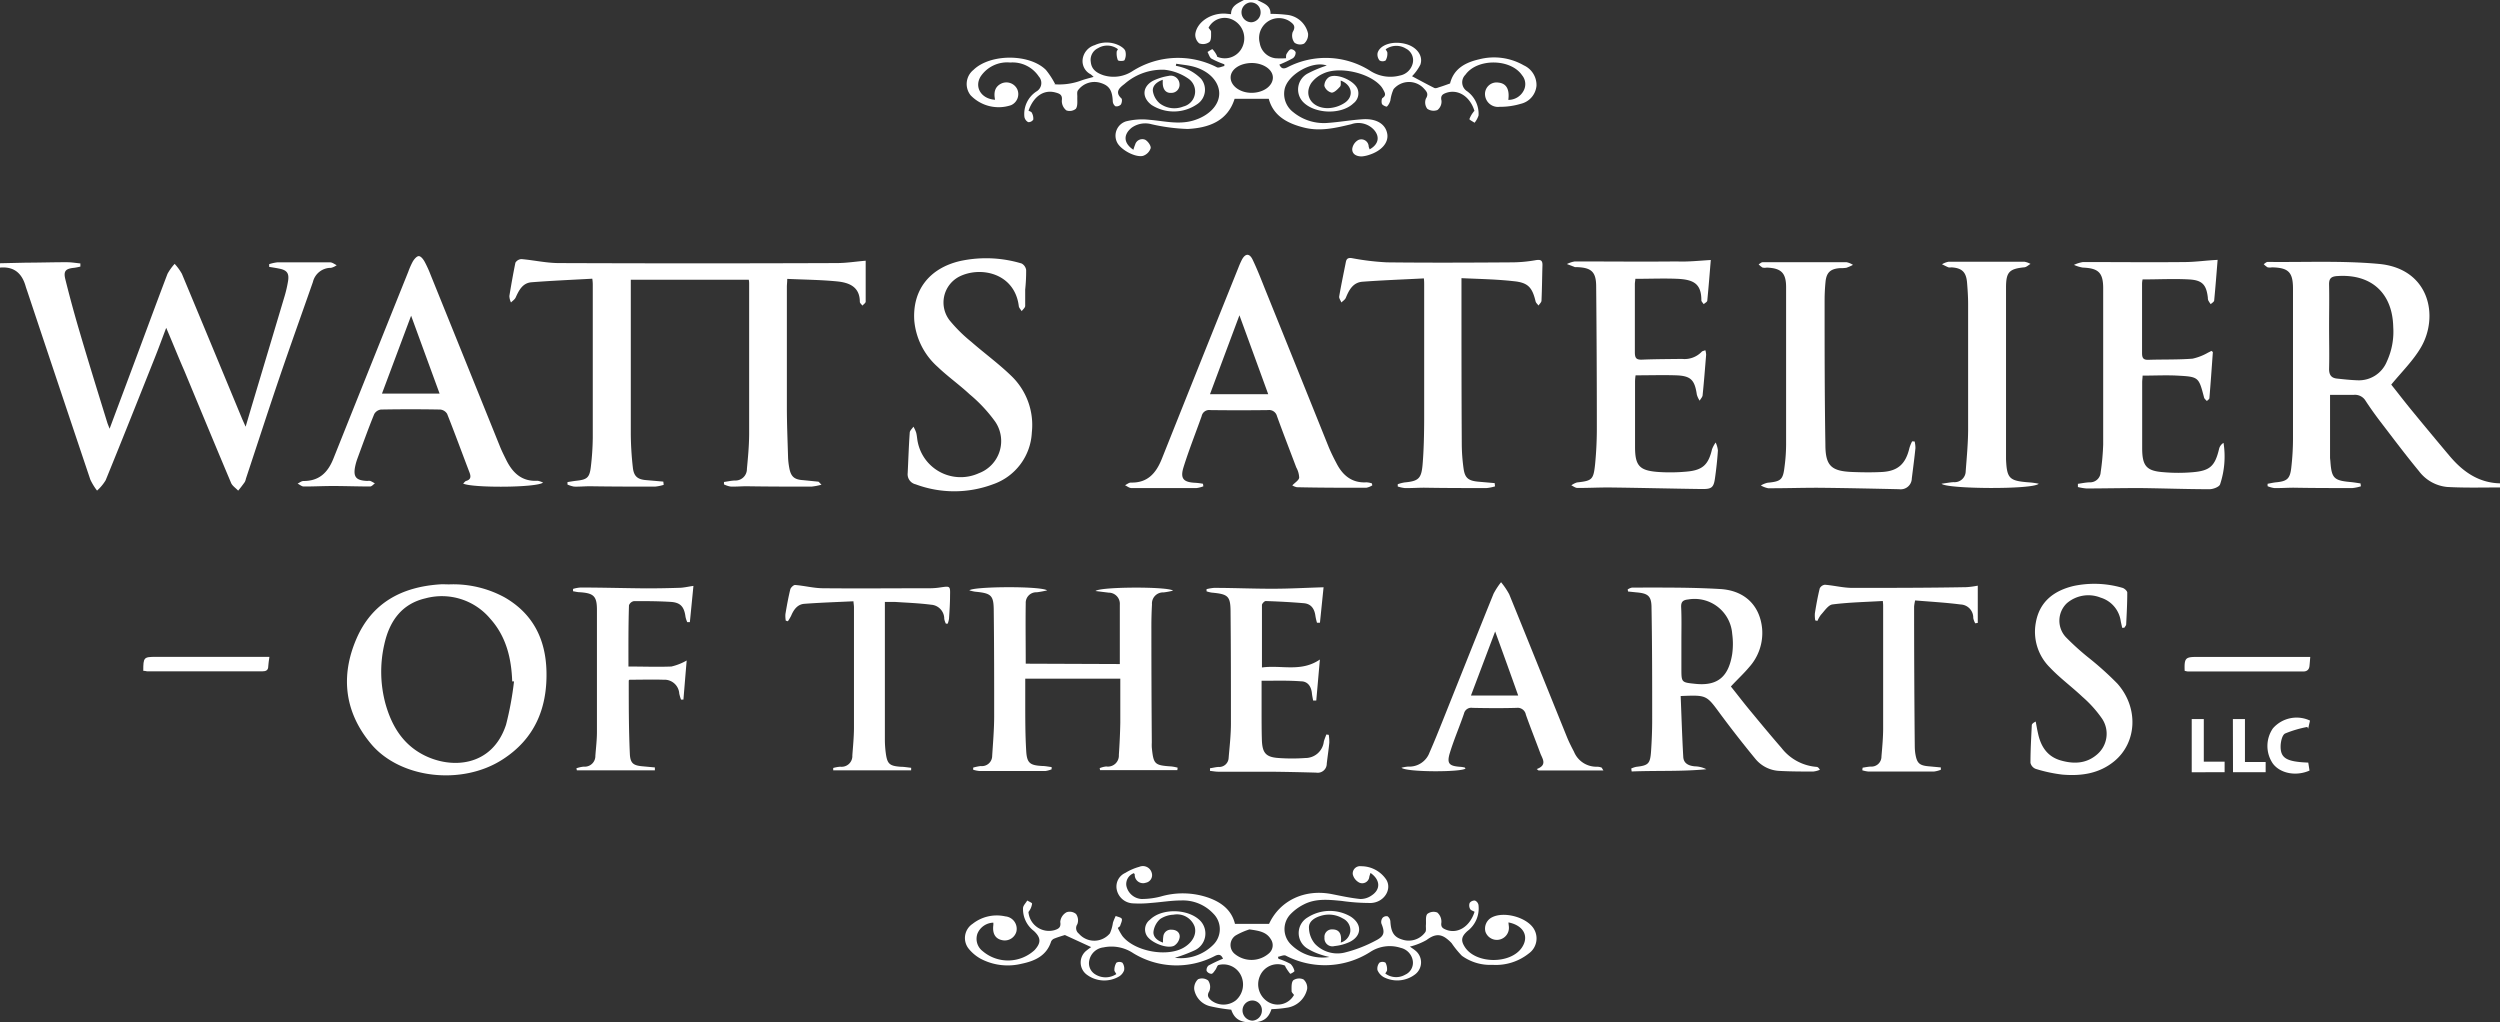
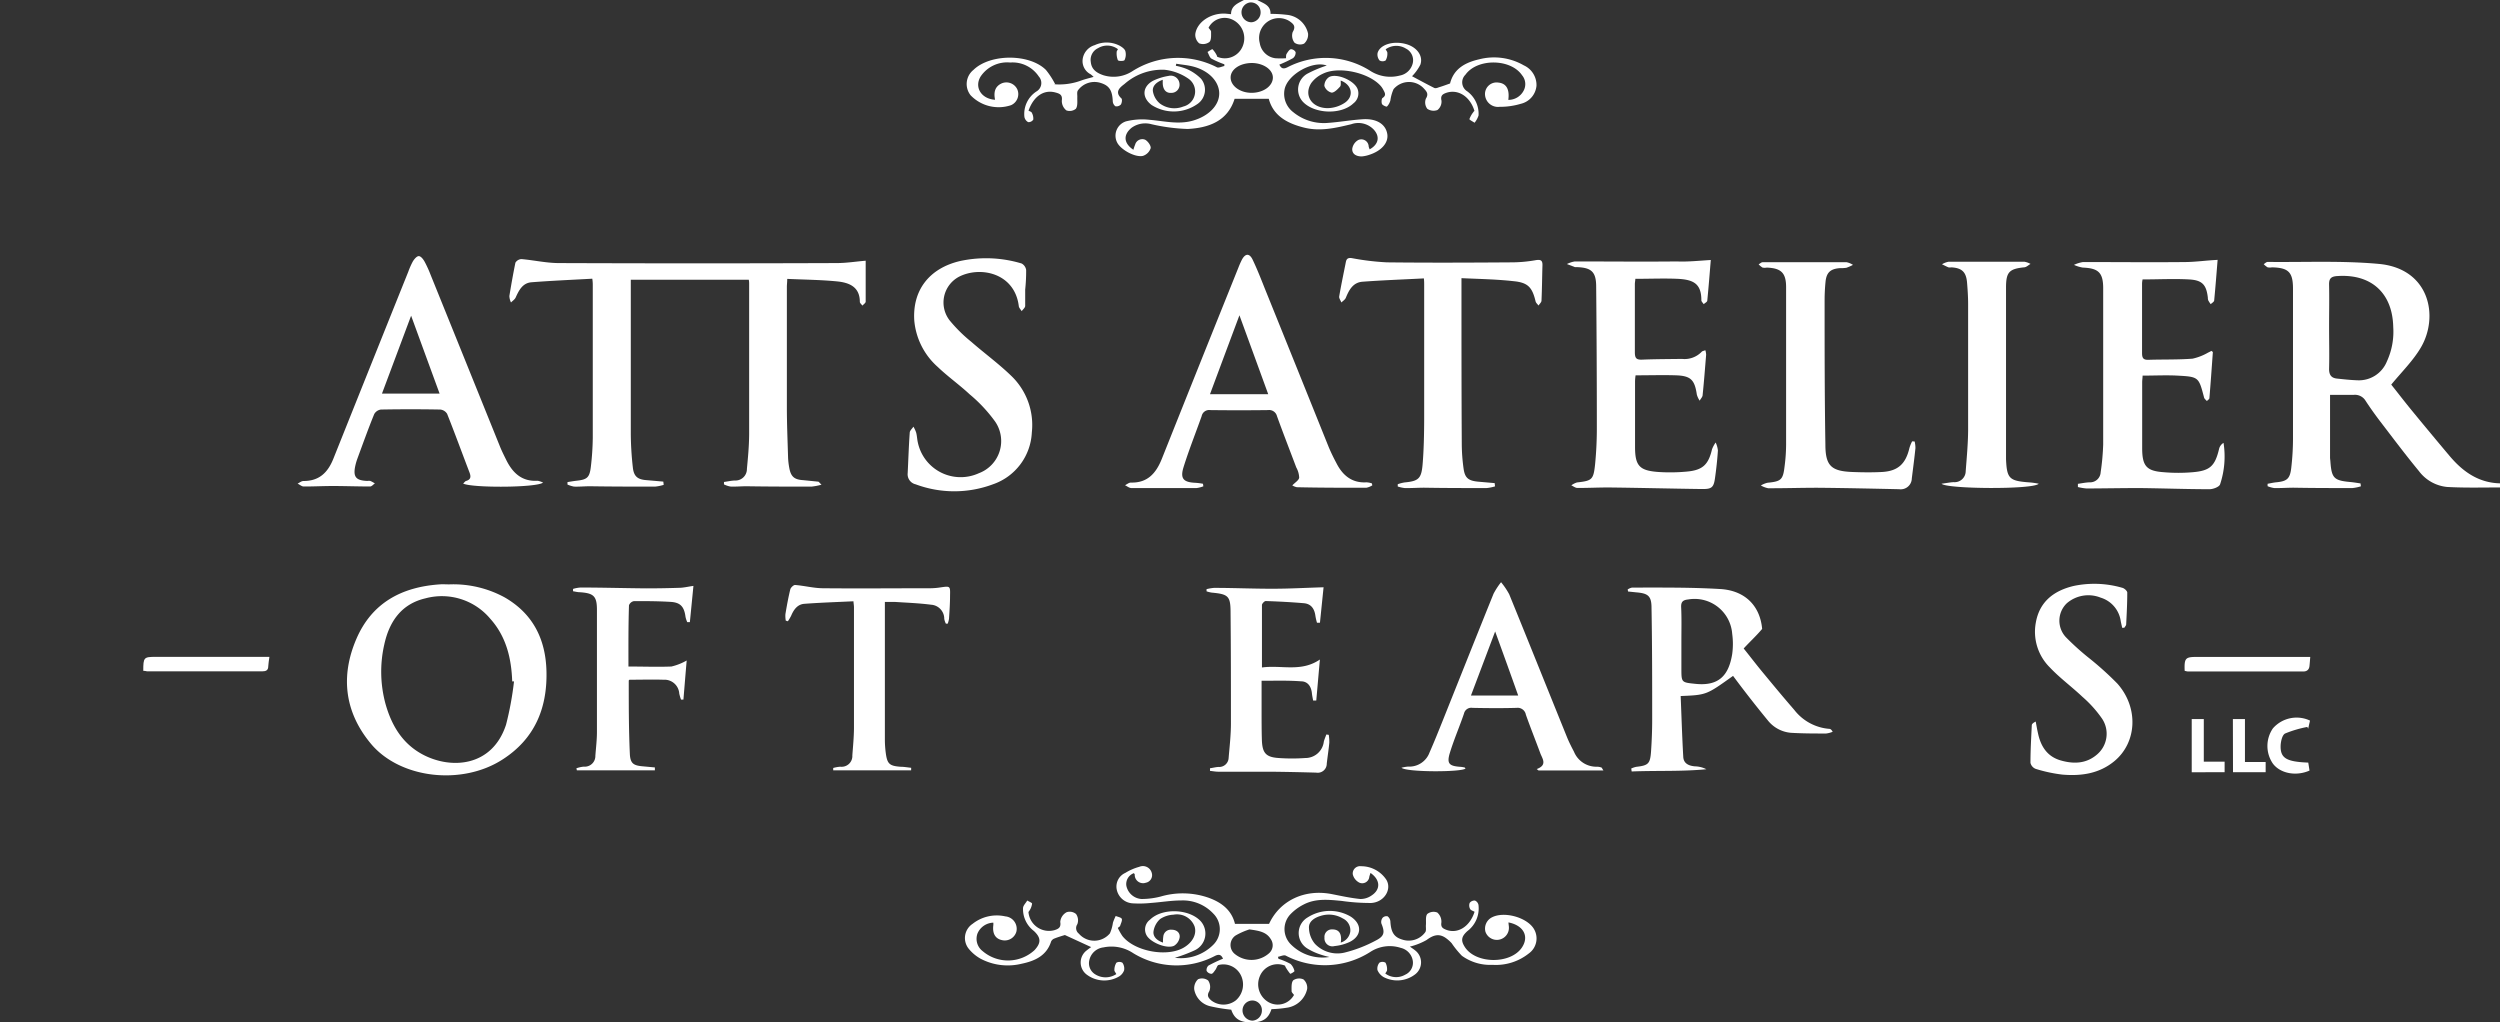
<svg xmlns="http://www.w3.org/2000/svg" id="logo_horizontal_Image" data-name="logo horizontal Image" viewBox="0 0 414.24 169.42">
  <rect x="0" y="0" width="414.24" height="169.42" fill="#333333" stroke="none" />
  <defs>
    <style>.cls-1{fill:#fff;}</style>
  </defs>
-   <path class="cls-1" d="M72.26,119.47l4.42-.1c2.23,0,4.46-.08,6.7-.07.73,0,1.46.13,2.2.2l0,.52a9.35,9.35,0,0,1-1,.2c-1.44.14-1.84.52-1.49,1.92q1.11,4.47,2.42,8.88c1.47,5,3,9.92,4.53,14.87.08.26.2.51.38,1,1.44-3.86,2.82-7.53,4.19-11.21,1.8-4.82,3.57-9.64,5.4-14.45a8.46,8.46,0,0,1,1.19-1.66,8.89,8.89,0,0,1,1.2,1.65q5,12,10,24.08l.56,1.25.92-3.11q2.78-9.28,5.55-18.56a20.23,20.23,0,0,0,.56-2.45c.21-1.31-.18-1.83-1.51-2.08-.54-.11-1.08-.19-1.62-.28v-.45a6.64,6.64,0,0,1,1.36-.3c2.92,0,5.83,0,8.74,0,.37,0,.73.31,1.09.47a2.59,2.59,0,0,1-.94.44,3.05,3.05,0,0,0-3,2.34c-1.83,5.23-3.7,10.44-5.49,15.68-1.91,5.62-3.74,11.27-5.61,16.91a2.18,2.18,0,0,1-.19.56c-.35.49-.73,1-1.1,1.43-.4-.44-1-.81-1.19-1.33-2.6-6.16-5.16-12.35-7.73-18.54-1-2.27-1.9-4.55-3-7.11-.69,1.82-1.26,3.39-1.88,4.94-2.7,6.78-5.39,13.55-8.15,20.31a7.39,7.39,0,0,1-1.43,1.72,9.74,9.74,0,0,1-1.12-1.84Q82,139.77,76.82,124.22c-.1-.3-.21-.6-.3-.9-.6-2.16-1.91-3.35-4.26-3.13Z" transform="translate(-72.26 -75.85)" />
  <path class="cls-1" d="M486.5,156.62c-2.91,0-5.83.08-8.73-.08a6.62,6.62,0,0,1-4.7-2.63c-2.24-2.71-4.34-5.52-6.48-8.31-.82-1.08-1.61-2.19-2.35-3.32a2.05,2.05,0,0,0-2-1c-1.3,0-2.61,0-3.9,0v10.37c0,.24.05.48.06.72.2,2.71.59,3.1,3.3,3.35.57.05,1.13.15,1.69.23l.06.48a7.07,7.07,0,0,1-1.41.29c-3.23,0-6.47,0-9.71-.06-1.08,0-2.16.08-3.23.06a4.49,4.49,0,0,1-1.11-.31l0-.4c.46-.08.92-.19,1.39-.24,1.82-.17,2.32-.57,2.53-2.38a42.58,42.58,0,0,0,.29-4.78q0-12.47,0-24.92c0-2.76-.76-3.48-3.48-3.54a2.14,2.14,0,0,1-.72,0,3,3,0,0,1-.65-.53c.21-.13.43-.37.65-.37,6.15.07,12.34-.23,18.44.33,8.4.78,10,8.72,6.92,13.9-1.28,2.16-3.15,4-4.88,6.1,1,1.25,2.18,2.79,3.41,4.29,2.05,2.5,4.13,5,6.2,7.46,2.21,2.64,4.83,4.53,8.44,4.61ZM458.18,130c0,2.35.06,4.71,0,7,0,1,.4,1.49,1.32,1.58,1.11.12,2.22.24,3.33.28a5,5,0,0,0,4.93-3.13,11.76,11.76,0,0,0,1.05-5.7c-.12-5.62-3.63-8.81-9.24-8.44-1,.06-1.42.36-1.39,1.43C458.23,125.34,458.18,127.65,458.18,130Z" transform="translate(-72.26 -75.85)" />
  <path class="cls-1" d="M280.58,75.85c1,.55,2.24.83,2.2,2.3a22.39,22.39,0,0,1,2.65.15A4,4,0,0,1,289,81.4a2,2,0,0,1-.66,1.68,1.6,1.6,0,0,1-1.58-.15,1.92,1.92,0,0,1-.31-1.76c.61-1,.08-1.38-.55-1.83A3.29,3.29,0,0,0,281,83a3,3,0,0,0,2.57,2.5,13.16,13.16,0,0,0,1.78,0c0-.35,0-.58.1-.73.19-.3.42-.69.71-.77a.94.94,0,0,1,.78.49,1.17,1.17,0,0,1-.44,1,20.4,20.4,0,0,1-2.26,1.07c.28.54.56.83,1.34.44a13.77,13.77,0,0,1,13.62.52,6.16,6.16,0,0,0,5,.85,2.71,2.71,0,0,0,2.17-2.15,2.16,2.16,0,0,0-1.16-2.32,3,3,0,0,0-3.35.12c.11.23.3.43.28.62a2.2,2.2,0,0,1-.29,1.23,1,1,0,0,1-1,0,1.53,1.53,0,0,1-.33-1.24c.4-1.43,2.69-2.08,4.81-1.45,1.72.51,2.78,1.95,2.28,3.38a7.74,7.74,0,0,1-1.38,1.92c1.12.6,2.39,1.29,3.68,1.94.19.1.51,0,.75-.1.61-.18,1.2-.4,1.87-.64.6-2.43,2.5-3.47,4.81-4a9.89,9.89,0,0,1,7.41,1,3.58,3.58,0,0,1,2.1,3.37,3.38,3.38,0,0,1-2.6,3,11.94,11.94,0,0,1-3.52.5,2.15,2.15,0,0,1-2.41-2.24,1.92,1.92,0,0,1,2.25-1.77c1.28.13,1.85,1.11,1.61,2.86a2.84,2.84,0,0,0,2.52-1.49,2.29,2.29,0,0,0-.24-2.59c-1.89-2.78-7.44-2.83-9.39-.08a1.75,1.75,0,0,0,.3,2.74,4.63,4.63,0,0,1,1.88,4,3.8,3.8,0,0,1-.66,1.21c-.3-.21-.89-.49-.85-.62a4.31,4.31,0,0,1,.67-1.17c0-.06.11-.11.16-.17-.72-2.39-2.71-3.66-4.66-3-.59.21-1,.45-.8,1.3a1.78,1.78,0,0,1-.67,1.55,1.82,1.82,0,0,1-1.69-.21,1.76,1.76,0,0,1-.23-1.67c.48-.76.15-1.17-.29-1.64a3.35,3.35,0,0,0-5.06.06,6.85,6.85,0,0,0-.53,1.88,2.42,2.42,0,0,1-.56,1c-.09.08-.72-.19-.83-.42s-.09-.89.1-1c.66-.44.37-.87.13-1.33a3.43,3.43,0,0,0-.39-.6c-1.93-2.26-7-3.39-9.64-2.08a4.87,4.87,0,0,0-1.92,1.54c-1.28,2,.05,4.13,2.69,4.16a5.3,5.3,0,0,0,2.88-.9c1.57-1.08,1.17-3-.69-3.67,0,.35.07.81-.11,1-.39.43-.93,1-1.39,1a1.69,1.69,0,0,1-1.21-1.12,1.77,1.77,0,0,1,.8-1.47c1.3-.67,4.19.61,4.71,2a2.06,2.06,0,0,1-.69,2.36c-2,1.93-6.47,1.78-8.38-.26A3,3,0,0,1,289,88a19.73,19.73,0,0,1,3.1-1.29c-2.34-.87-6.56,1.5-7,4a3.81,3.81,0,0,0,1.44,3.72,8,8,0,0,0,5.81,1.78c1.91-.14,3.8-.48,5.71-.6,2.31-.15,3.82.83,4.07,2.47.22,1.44-1,2.81-3.07,3.45a5.2,5.2,0,0,1-1.16.24c-.88,0-1.61-.37-1.58-1.24a2,2,0,0,1,1-1.48,1.22,1.22,0,0,1,1.72,1c0,.18.11.36.16.55,1.48-.82,1.74-2.08.72-3.24a3.51,3.51,0,0,0-3.75-.93c-2.57.62-5.13,1.23-7.8.57s-5.11-1.87-5.88-4.78h-5.66c-1.16,3.7-4.28,4.82-7.78,5a31.06,31.06,0,0,1-6-.79,3.88,3.88,0,0,0-3.3.6c-1.41,1.16-1.31,2.56.31,3.64a6.67,6.67,0,0,1,.29-.86A1.23,1.23,0,0,1,262,99c.46.24,1,1,.92,1.41a2,2,0,0,1-1.28,1.27c-1.29.29-3.65-1-4.27-2.21a2.49,2.49,0,0,1,1.46-3.51,11,11,0,0,1,3.88-.26c2.41.19,4.8.84,7.24.13,2.6-.76,4.35-2.55,4.33-4.52s-1.73-3.74-4.27-4.42c-.93-.25-1.9-.32-2.85-.48l-.07.34a9.92,9.92,0,0,1,1.85.55,7.67,7.67,0,0,1,2.33,1.6,2.86,2.86,0,0,1-.54,4.14,6.82,6.82,0,0,1-7.65.21c-1.63-1.22-1.58-3,.2-4a9.18,9.18,0,0,1,2.6-.82,1.46,1.46,0,0,1,1.82,1.3,1.35,1.35,0,0,1-1.36,1.51c-.89.06-1.4-.56-1.42-1.64,0-.15,0-.3,0-.53-1,.35-1.74,1-1.63,1.9A3.34,3.34,0,0,0,264.45,93a4,4,0,0,0,3.88.5,2.57,2.57,0,0,0,.82-4.63,8.51,8.51,0,0,0-3.94-1.46,9.45,9.45,0,0,0-6.62,2.35c-.64.5-1.76,1.27-.51,2.4.15.13.08.73-.09,1a1,1,0,0,1-.91.3,1.11,1.11,0,0,1-.44-.85c-.08-1.76-.57-2.56-1.95-3a3.38,3.38,0,0,0-3.83,1.23c-.2.29-.06.81-.1,1.22,0,.62.08,1.38-.24,1.82a1.62,1.62,0,0,1-1.57.26,2,2,0,0,1-.75-1.63c.13-.93-.33-1.14-1-1.32-1.94-.56-3.66.57-4.52,3,.18.1.47.17.54.33a2,2,0,0,1,.25,1.15.94.94,0,0,1-.84.42,1.24,1.24,0,0,1-.63-.86A4.46,4.46,0,0,1,244,91a1.61,1.61,0,0,0,.39-2.47,5.22,5.22,0,0,0-4.74-2.32,5.29,5.29,0,0,0-4.88,2.28c-1.13,1.78.07,3.75,2.37,3.89-.24-1.14-.09-2.17,1.08-2.71a2,2,0,0,1,2.61,1,2,2,0,0,1-1.05,2.61,6.44,6.44,0,0,1-6.7-1.65,3,3,0,0,1,.48-4.2c2.75-2.68,9.25-2.72,12,0a13.38,13.38,0,0,1,1.55,2.39c-.21-.1-.15,0-.07,0a10.52,10.52,0,0,0,4.27-.59c.66-.25,1.35-.41,2.16-.64a6.49,6.49,0,0,0-.49-.43,2.45,2.45,0,0,1-1.33-2.48,2.82,2.82,0,0,1,2-2.35,4.68,4.68,0,0,1,4.16.11c.37.21.82.53.92.89a2.17,2.17,0,0,1-.14,1.48c-.07.17-1,.21-1.11,0a3.14,3.14,0,0,1-.19-1.36c0-.13.12-.27.21-.45a2.94,2.94,0,0,0-3.3-.17,2.14,2.14,0,0,0-1.2,2.29c.12,1.26,1,1.83,2.1,2.2a5.71,5.71,0,0,0,4.83-.7A14.1,14.1,0,0,1,273.9,87c.3.15.81-.13,1.23-.21l0-.29a14,14,0,0,1-2.13-.93c-.32-.2-.45-.73-.66-1.11.29-.16.76-.52.84-.44a4.18,4.18,0,0,1,.69,1,.78.78,0,0,1,.07.23,3.19,3.19,0,0,0,4.19-1.65,3.42,3.42,0,0,0-1.51-4.42,3,3,0,0,0-4.11,1.27c.14.21.42.44.42.67,0,.58.06,1.37-.28,1.69a1.77,1.77,0,0,1-1.69.22,1.85,1.85,0,0,1-.64-1.57c.3-2,2.61-3.49,5-3.35l.92.09c0-1.45,1.2-1.82,2.19-2.38Zm-.87,10.44c-2,0-3.57,1.06-3.54,2.44s1.6,2.53,3.54,2.5,3.43-1.15,3.46-2.49S281.62,86.31,279.71,86.29Zm1.43-8.43a1.62,1.62,0,0,0-1.7-1.61,1.65,1.65,0,0,0,.19,3.29A1.64,1.64,0,0,0,281.14,77.86Z" transform="translate(-72.26 -75.85)" />
  <path class="cls-1" d="M215.7,119.05c0,2.33,0,4.56,0,6.78,0,.22-.35.44-.54.66-.15-.21-.43-.42-.43-.63,0-2.5-1.79-3.18-3.73-3.38-2.73-.27-5.48-.29-8.3-.42,0,.56-.06.94-.06,1.33,0,6.63,0,13.26,0,19.89,0,2.79.12,5.59.2,8.38a11.72,11.72,0,0,0,.19,1.66c.26,1.48.8,2,2.32,2.09l2.49.25c.09,0,.17.15.54.5a10,10,0,0,1-1.65.32c-3.6,0-7.2,0-10.79-.06-.88,0-1.76.09-2.64.05a3.81,3.81,0,0,1-1.08-.36l0-.4c.6-.08,1.2-.22,1.8-.24a1.9,1.9,0,0,0,2-1.93c.18-1.9.36-3.82.37-5.73,0-8.3,0-16.61,0-24.92,0-.2,0-.39-.06-.69H176.78v1.42c0,8.07,0,16.13,0,24.2a53,53,0,0,0,.34,5.49c.16,1.47.78,2,2.29,2.1l2.76.24.06.54a7.31,7.31,0,0,1-1.42.29c-3.6,0-7.2,0-10.79-.06-.88,0-1.76.09-2.64.06a5.07,5.07,0,0,1-1.09-.34l0-.41c.51-.08,1-.17,1.54-.23,1.71-.19,2.12-.52,2.33-2.29a44.6,44.6,0,0,0,.32-4.77c0-8.42,0-16.85,0-25.28,0-.31,0-.62-.08-1.13-3.39.19-6.73.33-10.06.59-1.47.11-2.08,1.3-2.63,2.51-.14.33-.51.56-.78.84a2.73,2.73,0,0,1-.27-1.07c.3-1.85.63-3.69,1-5.52a1.25,1.25,0,0,1,1-.6c2.06.18,4.11.65,6.16.66q23,.09,46,0C212.44,119.45,214,119.19,215.7,119.05Z" transform="translate(-72.26 -75.85)" />
  <path class="cls-1" d="M305.87,232.7c.34.24.61.41.85.61a2.5,2.5,0,0,1,.07,3.95,4.88,4.88,0,0,1-5.29.48,2.46,2.46,0,0,1-1-1.15,1.53,1.53,0,0,1,.33-1.23,1,1,0,0,1,1,0,2.33,2.33,0,0,1,.26,1.23c0,.16-.17.34-.29.57a3,3,0,0,0,3.3.19,2.16,2.16,0,0,0,1.26-2.26,2.61,2.61,0,0,0-2-2.18,5.88,5.88,0,0,0-5.06.68,14,14,0,0,1-14,.6c-.32-.15-.85.12-1.29.2l.09.33a11.53,11.53,0,0,1,2,.85,2.37,2.37,0,0,1,.65,1.21,2,2,0,0,1-.7.43,8.09,8.09,0,0,1-.78-1.13,1.13,1.13,0,0,1-.08-.22,3.19,3.19,0,0,0-4.17,1.72,3.41,3.41,0,0,0,1.46,4.34,3.08,3.08,0,0,0,4.19-1.21c-.13-.19-.4-.42-.4-.64,0-.61-.06-1.42.28-1.79a1.73,1.73,0,0,1,1.68-.15,1.83,1.83,0,0,1,.62,1.59,4,4,0,0,1-3.41,3.11,18.43,18.43,0,0,1-2.5.23c-.51,1.57-1.43,2.19-3.32,2.2s-2.84-.6-3.35-2.11a27.13,27.13,0,0,1-3.57-.59,3.49,3.49,0,0,1-2.56-2.76,2.05,2.05,0,0,1,.63-1.69,1.67,1.67,0,0,1,1.67.2,1.87,1.87,0,0,1,.2,1.77c-.45.74-.16,1.1.3,1.52a3.32,3.32,0,0,0,4.1,0,3.48,3.48,0,0,0,.78-4.25,3.23,3.23,0,0,0-3.66-1.6c-.23.08-.31.53-.5.78s-.42.65-.66.68a1,1,0,0,1-.81-.49,1,1,0,0,1,.31-.88,24.55,24.55,0,0,1,2.41-1.14c-.26-.56-.56-.85-1.37-.44a13.7,13.7,0,0,1-13.52-.48,6.49,6.49,0,0,0-4.92-.95,2.71,2.71,0,0,0-2.34,2.11,2.15,2.15,0,0,0,1,2.37,3.21,3.21,0,0,0,3.47-.06c-.13-.26-.33-.46-.32-.65a2.3,2.3,0,0,1,.33-1.23,1,1,0,0,1,1,0,1.67,1.67,0,0,1,.28,1.26,2,2,0,0,1-.81,1,4.84,4.84,0,0,1-5.3-.23,2.51,2.51,0,0,1-.05-4.1c.24-.2.5-.38.7-.52l-4.35-2c-.4.12-1.08.32-1.74.58a1,1,0,0,0-.54.48c-.76,2.4-2.73,3.25-4.9,3.7a9.62,9.62,0,0,1-6.76-.82,6.8,6.8,0,0,1-2-1.67,2.82,2.82,0,0,1,.64-4.12,6.47,6.47,0,0,1,5.43-1.24,2.07,2.07,0,0,1,1.84,2.49,2,2,0,0,1-2.27,1.47c-1.2-.2-1.74-1.07-1.56-2.5a2.87,2.87,0,0,0,0-.42,2.94,2.94,0,0,0-2.62,1.79,2.56,2.56,0,0,0,.83,2.91,6.48,6.48,0,0,0,8.62-.15c1.12-1.22,1.07-2.07-.12-3.18a4.55,4.55,0,0,1-1.79-3.75c0-.45.46-.86.7-1.29.28.18.81.37.8.53a2.75,2.75,0,0,1-.6,1.37,3.41,3.41,0,0,0,4.35,3c.65-.21,1.07-.45.92-1.35A2,2,0,0,1,249,227a1.63,1.63,0,0,1,1.56.3,1.83,1.83,0,0,1,.21,1.69,1.15,1.15,0,0,0,.25,1.56,3.37,3.37,0,0,0,5.15-.05,6.76,6.76,0,0,0,.5-1.77,9.63,9.63,0,0,1,.46-1.11c.33.15.88.23,1,.47s-.13.76-.26,1.13c0,.13-.21.22-.39.39a10.15,10.15,0,0,0,.76,1.34c2,2.54,7.37,3.54,10.15,1.92,1.5-.87,2.21-2.26,1.8-3.53a3.11,3.11,0,0,0-3.48-1.93,4.34,4.34,0,0,0-2.22.72,3.41,3.41,0,0,0-1.1,2.06c-.1.87.58,1.51,1.57,1.84,0-.36,0-.66.05-.95a1.25,1.25,0,0,1,1.39-1.18c.82,0,1.39.49,1.33,1.22a2,2,0,0,1-.93,1.44c-1.21.57-3.9-.55-4.55-1.72a2,2,0,0,1,.55-2.59c2-2,6.53-1.84,8.44.27a3.07,3.07,0,0,1-1.11,4.83,24.49,24.49,0,0,1-3.2,1.2,7.54,7.54,0,0,0,6.36-2.15,3.63,3.63,0,0,0,0-5.18,6.9,6.9,0,0,0-5.28-2.17c-1.67,0-3.34.29-5,.41a18.91,18.91,0,0,1-3.1.07,2.86,2.86,0,0,1-2.61-2.28,2.48,2.48,0,0,1,1.43-2.77,8.84,8.84,0,0,1,2.3-1,1.52,1.52,0,0,1,2.07,1,1.28,1.28,0,0,1-1,1.64,1.38,1.38,0,0,1-1.82-1.36c0-.07-.07-.13-.14-.23a1.92,1.92,0,0,0-1.25,2.07,2.74,2.74,0,0,0,2.51,2.21,12.69,12.69,0,0,0,3.19-.41,13,13,0,0,1,7.89.19c2.19.78,3.86,2.07,4.41,4.34h5.65c1.77-3.84,5.86-5.82,10.4-4.93,1.56.31,3.12.65,4.7.81a3.18,3.18,0,0,0,1.88-.58c1.54-1,1.47-2.59-.17-3.74-.08.23-.15.43-.2.63a1.18,1.18,0,0,1-1.61,1,2.07,2.07,0,0,1-1.13-1.4,1.21,1.21,0,0,1,1.36-1.34,5,5,0,0,1,4.18,2.21c1,1.59-.32,3.76-2.49,3.88a33.55,33.55,0,0,1-4.88-.34c-2.16-.21-4.33-.45-6.34.61a8.09,8.09,0,0,0-2.18,1.62,3.57,3.57,0,0,0,.12,5,7.4,7.4,0,0,0,6.37,2.06,13.67,13.67,0,0,1-1.55-.43,9.82,9.82,0,0,1-2.15-1,3,3,0,0,1,.07-5.12,6.82,6.82,0,0,1,7.15-.14c1.91,1.25,1.86,3.19-.18,4.2a7.73,7.73,0,0,1-2.51.68,1.32,1.32,0,0,1-1.66-1.4,1.23,1.23,0,0,1,1.33-1.36c.95,0,1.44.55,1.42,1.64,0,.14,0,.29-.06.54A2.22,2.22,0,0,0,296,230.2a2.16,2.16,0,0,0-1.23-2.16,4.51,4.51,0,0,0-3.69-.43c-1,.3-2,.92-1.93,2a4.27,4.27,0,0,0,1,2.64,5.14,5.14,0,0,0,4.86,1.45,22.31,22.31,0,0,0,5.31-2.06c1.37-.71,1.4-1.38.83-2.77a1.12,1.12,0,0,1,.21-.95.87.87,0,0,1,.82-.24,1.18,1.18,0,0,1,.46.84c.1,1.78.6,2.6,1.93,3a3.38,3.38,0,0,0,3.85-1.21c.2-.28.07-.8.11-1.2.05-.63-.1-1.42.23-1.82a1.69,1.69,0,0,1,1.65-.24,2,2,0,0,1,.68,1.66c-.11.73.2.95.7,1.16,1.93.81,4-.42,4.8-2.94-.25-.15-.62-.24-.74-.47a1.23,1.23,0,0,1-.07-1,1,1,0,0,1,.88-.39,1,1,0,0,1,.58.74,4.71,4.71,0,0,1-1.84,4.32c-1,.9-1.12,1.56-.42,2.64,1.82,2.83,7.6,2.87,9.46.07,1.22-1.83.28-3.65-2.23-4.15,0,.28.06.53.07.78a2,2,0,0,1-3.89.76,2.09,2.09,0,0,1,1.12-2.4c2-1,5.64,0,6.85,1.84a3.06,3.06,0,0,1-.79,4.17,8.75,8.75,0,0,1-6,1.88,8,8,0,0,1-5.08-1.5,15.19,15.19,0,0,1-1.7-2.09,6.29,6.29,0,0,0-1-.88c-1.15-.79-2.11-.42-3.16.36A10.71,10.71,0,0,1,305.87,232.7Zm-26.59-2.85a11.62,11.62,0,0,0-2.27,1,1.9,1.9,0,0,0-.23,3,4.38,4.38,0,0,0,5.78-.07,1.76,1.76,0,0,0,.28-2.29C282.12,230.28,280.92,230.07,279.28,229.85Zm2.07,13.47a1.6,1.6,0,0,0-1.5-1.69,1.64,1.64,0,0,0-1.71,1.61,1.71,1.71,0,0,0,1.63,1.73A1.67,1.67,0,0,0,281.35,243.32Z" transform="translate(-72.26 -75.85)" />
  <path class="cls-1" d="M271.65,156.43a4.7,4.7,0,0,1-1.13.29q-5.38,0-10.79,0c-.35,0-.71-.3-1.06-.47.32-.15.65-.45,1-.44,2.78.07,4.17-1.61,5.1-3.93q4.56-11.44,9.15-22.88l3.52-8.76a13.91,13.91,0,0,1,.63-1.42c.57-1,1.21-1,1.72,0,.74,1.54,1.37,3.14,2,4.73q5.31,13.14,10.6,26.3c.38.92.82,1.82,1.29,2.7,1,2,2.54,3.37,5,3.22a3.42,3.42,0,0,1,.89.17l.08.33a3,3,0,0,1-1,.4c-3.84,0-7.68,0-11.51-.09a2.4,2.4,0,0,1-.75-.3c.45-.48,1.07-.83,1.14-1.28a3.75,3.75,0,0,0-.48-1.69c-1.07-2.84-2.17-5.66-3.2-8.51a1.34,1.34,0,0,0-1.48-1q-4.79.06-9.59,0a1.26,1.26,0,0,0-1.41,1c-1,2.82-2.11,5.6-3,8.45-.6,1.93,0,2.52,2,2.6a10.19,10.19,0,0,1,1.22.16Zm1.1-15.26h9.65c-1.58-4.35-3.12-8.56-4.77-13.08C275.93,132.64,274.36,136.84,272.75,141.17Z" transform="translate(-72.26 -75.85)" />
-   <path class="cls-1" d="M257.81,185.88c0-3.37,0-6.6,0-9.83a1.85,1.85,0,0,0-1.85-2l-2.18-.27c.77-.72,11.92-.76,12.85-.07a10.86,10.86,0,0,1-1.57.3,1.84,1.84,0,0,0-1.92,2c-.08,1.39-.11,2.79-.1,4.19q0,9.34.07,18.68a7.89,7.89,0,0,0,0,.84c.28,2.79.45,2.94,3.28,3.13a7.62,7.62,0,0,1,1,.2l-.05.41H254.54l-.07-.33a3.92,3.92,0,0,1,1.08-.28,1.82,1.82,0,0,0,2.1-1.91c.12-1.79.21-3.59.24-5.38,0-2.39,0-4.78,0-7.26H242.14c0,1.35,0,2.7,0,4,0,2.67,0,5.35.16,8,.12,2,.63,2.36,2.63,2.47.53,0,1.05.12,1.58.18l0,.37a4.29,4.29,0,0,1-1,.28c-3.68,0-7.35,0-11,0a4.81,4.81,0,0,1-1-.21l0-.35a8.06,8.06,0,0,1,1.24-.26,1.7,1.7,0,0,0,1.91-1.7c.14-2.15.32-4.3.33-6.45,0-5.82,0-11.65-.07-17.48,0-2.68-.38-3-3.1-3.26a7.29,7.29,0,0,1-.94-.22c.65-.65,11.75-.74,12.89,0a15,15,0,0,1-1.73.32,1.74,1.74,0,0,0-1.82,1.83c-.05,3.3,0,6.61,0,10Z" transform="translate(-72.26 -75.85)" />
  <path class="cls-1" d="M162.24,155.81c-1,.86-11.81.91-13.24.16.19-.16.32-.38.5-.43.8-.24.81-.72.56-1.39-1.24-3.24-2.43-6.5-3.71-9.72a1.5,1.5,0,0,0-1.14-.72q-4.91-.09-9.83,0a1.5,1.5,0,0,0-1.11.75c-1,2.44-1.88,4.92-2.79,7.38a9.45,9.45,0,0,0-.34,1.15c-.41,1.88.08,2.48,2,2.55a1.53,1.53,0,0,1,.48,0c.27.11.51.27.76.4-.26.18-.52.51-.78.52-2.08,0-4.16-.08-6.23-.08-1.6,0-3.2.09-4.8.08-.32,0-.64-.31-1-.47.32-.16.65-.45,1-.44,2.58,0,4-1.4,4.91-3.65q6.19-15.49,12.42-31a12.94,12.94,0,0,1,.77-1.74c.23-.37.65-.89,1-.87s.73.53.94.91a18.61,18.61,0,0,1,1,2.19q5.74,14.19,11.47,28.39c.31.78.69,1.53,1.06,2.28,1.07,2.16,2.6,3.62,5.23,3.45A4,4,0,0,1,162.24,155.81ZM145.1,141.07c-1.57-4.29-3.09-8.44-4.72-12.91l-4.83,12.91Z" transform="translate(-72.26 -75.85)" />
  <path class="cls-1" d="M439.71,118.91c-.18,2.21-.35,4.47-.57,6.72,0,.22-.37.42-.57.62a4.25,4.25,0,0,1-.41-.63,1.41,1.41,0,0,1-.07-.47c-.25-2.12-.92-2.89-3.14-3-2.5-.14-5,0-7.67,0a3.38,3.38,0,0,0-.09.69c0,3.84,0,7.67,0,11.5,0,.8.18,1.16,1.06,1.13,2.43-.08,4.88,0,7.31-.19a9,9,0,0,0,2.56-1c.2-.09.4-.2.57-.29.12.11.23.16.23.21-.18,2.54-.36,5.08-.57,7.61,0,.18-.27.33-.42.49-.16-.19-.41-.36-.46-.57-.89-3.41-.89-3.45-4.41-3.64-1.87-.1-3.75,0-5.78,0,0,.36-.07.73-.07,1.11,0,3.64,0,7.27,0,10.9,0,3,.72,3.81,3.65,4a27.89,27.89,0,0,0,4.66,0c2.93-.24,3.76-1,4.45-3.94a1.62,1.62,0,0,1,.72-.93,14.57,14.57,0,0,1-.57,6.87c-.14.43-1.14.81-1.75.81-3.87,0-7.75-.15-11.62-.19-2.92,0-5.84.06-8.75.07a9,9,0,0,1-1.44-.24l0-.53c.63-.09,1.26-.22,1.9-.25a1.76,1.76,0,0,0,1.87-1.65,40.19,40.19,0,0,0,.42-4.64q0-12.93,0-25.87c0-2.6-.81-3.32-3.37-3.42a5.78,5.78,0,0,1-1.47-.45,5.42,5.42,0,0,1,1.5-.47c5.68,0,11.36.06,17,0C436.13,119.25,437.83,119,439.71,118.91Z" transform="translate(-72.26 -75.85)" />
  <path class="cls-1" d="M355.73,118.93c-.18,2.22-.36,4.47-.58,6.72,0,.22-.38.4-.59.6-.14-.22-.39-.43-.39-.64,0-2.7-1.23-3.43-3.94-3.56-2.27-.1-4.54,0-7,0,0,.23-.08.57-.08.91,0,3.75,0,7.51,0,11.26,0,1,.27,1.26,1.22,1.22,2.19-.09,4.39-.09,6.59-.12a3.93,3.93,0,0,0,3.26-1.18c.11-.13.34-.15.61-.26a3,3,0,0,1,.13.74c-.18,2.22-.35,4.45-.58,6.67,0,.33-.32.63-.49.95a3.56,3.56,0,0,1-.47-1c-.36-2.46-1-3.11-3.44-3.2-2.19-.07-4.39,0-6.71,0a8.31,8.31,0,0,0-.09.95c0,3.64,0,7.27,0,10.91,0,3.11.72,3.92,3.8,4.15a29.33,29.33,0,0,0,4.78-.06c2.63-.23,3.58-1.16,4.17-3.68a4.85,4.85,0,0,1,.61-1.14,4.16,4.16,0,0,1,.37,1.32c-.1,1.55-.27,3.1-.49,4.64s-.59,1.77-2.19,1.75c-5.15-.07-10.31-.2-15.46-.26-1.72,0-3.44.09-5.15.08-.33,0-.66-.28-1-.43a3.1,3.1,0,0,1,.94-.48c2.48-.28,2.73-.43,3-3a61.32,61.32,0,0,0,.29-6.21q0-11.61-.11-23.23c0-2.48-.8-3.17-3.28-3.24a1,1,0,0,1-.24,0l-1.33-.51a4.47,4.47,0,0,1,1.31-.43c5.63,0,11.27.06,16.91,0C351.93,119.25,353.76,119.05,355.73,118.93Z" transform="translate(-72.26 -75.85)" />
  <path class="cls-1" d="M146.68,172.68a17.79,17.79,0,0,1,9.21,2.16c4.73,2.73,6.81,7,6.92,12.32.13,6.12-2,11.17-7.32,14.56-6.71,4.31-16.92,3.15-21.75-2.61-4.36-5.21-5.1-11.17-2.44-17.37,2.57-6,7.52-8.63,13.82-9.06C145.64,172.64,146.16,172.68,146.68,172.68Zm10.75,16.08-.3,0c-.13-3.84-1-7.45-3.63-10.38a10.46,10.46,0,0,0-10.74-3.39c-4,.93-6,3.86-6.83,7.67a20.31,20.31,0,0,0,.21,9.83c1,3.54,2.77,6.55,6.11,8.35,4.7,2.53,11.56,2.12,13.86-4.91A52.57,52.57,0,0,0,157.43,188.76Z" transform="translate(-72.26 -75.85)" />
  <path class="cls-1" d="M314.42,121.94v1.39c0,8.71,0,17.41.05,26.11a30.56,30.56,0,0,0,.3,4.06c.22,1.56.8,2,2.39,2.16l2.76.24.06.54a7,7,0,0,1-1.4.28c-3.44,0-6.88,0-10.31-.06-1.08,0-2.16.08-3.24.06a5.47,5.47,0,0,1-1.17-.26l0-.38a6.6,6.6,0,0,1,1.12-.29c2.33-.22,2.8-.63,3-3s.25-4.94.26-7.41c0-7.46,0-14.93,0-22.4,0-.27,0-.54-.05-1-3.43.18-6.81.3-10.17.55-1.57.12-2.23,1.36-2.77,2.68-.13.3-.48.51-.73.76-.13-.34-.41-.71-.36-1,.32-1.89.72-3.76,1.09-5.64.1-.55.31-.81,1-.71a42.16,42.16,0,0,0,5.79.7c6.95.08,13.91.05,20.87,0a23.18,23.18,0,0,0,3.81-.36c.79-.13,1.14,0,1.12.83-.06,2-.07,3.91-.16,5.87,0,.28-.32.54-.49.82-.17-.23-.43-.44-.49-.7-.56-2.33-1.26-3.11-3.65-3.34C320.19,122.12,317.39,122.08,314.42,121.94Z" transform="translate(-72.26 -75.85)" />
-   <path class="cls-1" d="M350.74,191.18c.14,3.41.24,6.74.43,10.08.06,1.12.93,1.48,1.93,1.57a4.38,4.38,0,0,1,1.9.48c-4.14.4-8.26.2-12.38.37l-.07-.49a3.77,3.77,0,0,1,.84-.28c2-.23,2.29-.51,2.44-2.52.12-1.75.19-3.5.19-5.26,0-6.18,0-12.37-.11-18.56,0-2-.6-2.41-2.54-2.57l-1.35-.14-.06-.34a2,2,0,0,1,.73-.31c4.86,0,9.74-.05,14.6.24,4.12.24,6.61,2.79,6.95,6.61a8.44,8.44,0,0,1-2.12,6.3c-.92,1.1-2,2.09-3.06,3.24,1,1.24,2,2.56,3.05,3.83,1.76,2.13,3.51,4.25,5.32,6.33a8.15,8.15,0,0,0,5.84,3.16c.17,0,.34.14.54.48a4,4,0,0,1-1.09.29c-1.83,0-3.67,0-5.51-.1a5.47,5.47,0,0,1-4.09-2q-3-3.65-5.82-7.45C355,191,355.05,191,350.74,191.18Zm.12-9.12v4.55c0,2.34,0,2.31,2.33,2.55,3.83.4,5.51-1.34,6.09-4.95a12.37,12.37,0,0,0,0-3.33,6.25,6.25,0,0,0-7.31-5.7c-.83.09-1.18.37-1.15,1.25C350.91,178.31,350.86,180.18,350.86,182.06Z" transform="translate(-72.26 -75.85)" />
+   <path class="cls-1" d="M350.74,191.18c.14,3.41.24,6.74.43,10.08.06,1.12.93,1.48,1.93,1.57a4.38,4.38,0,0,1,1.9.48c-4.14.4-8.26.2-12.38.37l-.07-.49a3.77,3.77,0,0,1,.84-.28c2-.23,2.29-.51,2.44-2.52.12-1.75.19-3.5.19-5.26,0-6.18,0-12.37-.11-18.56,0-2-.6-2.41-2.54-2.57l-1.35-.14-.06-.34a2,2,0,0,1,.73-.31c4.86,0,9.74-.05,14.6.24,4.12.24,6.61,2.79,6.95,6.61c-.92,1.1-2,2.09-3.06,3.24,1,1.24,2,2.56,3.05,3.83,1.76,2.13,3.51,4.25,5.32,6.33a8.15,8.15,0,0,0,5.84,3.16c.17,0,.34.14.54.48a4,4,0,0,1-1.09.29c-1.83,0-3.67,0-5.51-.1a5.47,5.47,0,0,1-4.09-2q-3-3.65-5.82-7.45C355,191,355.05,191,350.74,191.18Zm.12-9.12v4.55c0,2.34,0,2.31,2.33,2.55,3.83.4,5.51-1.34,6.09-4.95a12.37,12.37,0,0,0,0-3.33,6.25,6.25,0,0,0-7.31-5.7c-.83.09-1.18.37-1.15,1.25C350.91,178.31,350.86,180.18,350.86,182.06Z" transform="translate(-72.26 -75.85)" />
  <path class="cls-1" d="M242.13,123.83c0,.62,0,1.67,0,2.7,0,.31-.38.59-.58.88-.16-.28-.45-.54-.48-.84-.67-5.45-6.3-6.66-9.84-4.9a4.83,4.83,0,0,0-1.6,7.29,24.69,24.69,0,0,0,3.56,3.52c2.16,1.89,4.5,3.59,6.56,5.58a11.27,11.27,0,0,1,3.48,9.45,9.56,9.56,0,0,1-6.45,8.59,18.31,18.31,0,0,1-12.8,0,1.71,1.71,0,0,1-1.32-1.86c.11-2.23.18-4.47.34-6.69,0-.34.39-.66.61-1a4.77,4.77,0,0,1,.46,1c.14.54.15,1.11.28,1.65a7.25,7.25,0,0,0,10.1,5.06,5.69,5.69,0,0,0,2.69-8.57,24.62,24.62,0,0,0-4.22-4.51c-1.69-1.58-3.6-2.92-5.27-4.52a11.62,11.62,0,0,1-3.9-7.73c-.31-5,2.5-8.64,7.6-9.83a20.36,20.36,0,0,1,10.19.41,1.47,1.47,0,0,1,.75,1.08A28.89,28.89,0,0,1,242.13,123.83Z" transform="translate(-72.26 -75.85)" />
  <path class="cls-1" d="M389.51,149a4.73,4.73,0,0,1,.13,1.11c-.17,1.67-.39,3.33-.6,5a1.84,1.84,0,0,1-2.1,1.8c-4.51-.1-9-.2-13.54-.24-2.72,0-5.44.09-8.16.08a3.85,3.85,0,0,1-1.21-.46,3.81,3.81,0,0,1,1.1-.45c2.25-.22,2.57-.48,2.83-2.73a28.43,28.43,0,0,0,.25-3.57q0-13.06,0-26.12c0-2.37-.84-3.14-3.19-3.23a2.07,2.07,0,0,1-.71,0,3.27,3.27,0,0,1-.65-.54c.22-.12.44-.35.66-.35,1.36,0,2.72,0,4.08,0,3.28,0,6.56,0,9.84,0a3,3,0,0,1,1.05.44,8,8,0,0,1-1.09.48,6.4,6.4,0,0,1-1.08.06c-1.57.12-2.23.72-2.38,2.29-.1,1-.15,2.07-.15,3.1,0,8,0,15.9.13,23.84,0,3.56,1,4.42,4.52,4.55,1.59.06,3.2.08,4.79,0,2.71-.13,4-1.34,4.62-4a6.62,6.62,0,0,1,.44-1.08Z" transform="translate(-72.26 -75.85)" />
  <path class="cls-1" d="M410.07,156c-.88,1-15.38.88-16.1,0,.76-.1,1.4-.23,2-.26a1.84,1.84,0,0,0,2-1.83c.17-2.23.38-4.46.4-6.69,0-7,0-14,0-21,0-1.19-.08-2.39-.18-3.58-.15-1.73-.86-2.39-2.6-2.49a1.52,1.52,0,0,1-.48,0c-.37-.15-.71-.34-1.07-.51a3.22,3.22,0,0,1,1.08-.42q6.3,0,12.59,0a3.2,3.2,0,0,1,1,.36c-.34.19-.66.52-1,.56-2.5.25-3.05.76-3.06,3.29,0,9.42,0,18.84,0,28.27,0,.08,0,.16,0,.24.14,3.18.53,3.58,3.71,3.83C409,155.81,409.51,155.89,410.07,156Z" transform="translate(-72.26 -75.85)" />
  <path class="cls-1" d="M337.94,203.51H327.18l-.29-.23c1.73-.64,1-1.63.63-2.52-.8-2.17-1.66-4.32-2.43-6.49a1.38,1.38,0,0,0-1.53-1.13c-2.44.07-4.88.05-7.32,0a1.23,1.23,0,0,0-1.4.94c-.73,2.15-1.64,4.24-2.31,6.41-.59,1.86-.2,2.29,1.7,2.42a4.24,4.24,0,0,1,.7.11c.06,0,.1.11.16.17-.62.62-9.84.63-10.61-.13a6.68,6.68,0,0,1,1.08-.19,3.57,3.57,0,0,0,3.57-2.34c.77-1.74,1.48-3.52,2.19-5.29,2.8-7,5.58-14,8.41-21a12.12,12.12,0,0,1,1.25-1.92,12.09,12.09,0,0,1,1.35,2c3.22,7.89,6.39,15.81,9.59,23.71.33.81.73,1.59,1.14,2.37a4,4,0,0,0,3.87,2.49,2.35,2.35,0,0,1,.69.14C337.68,203.05,337.71,203.16,337.94,203.51Zm-17.95-23-4,10.59h7.83C322.58,187.59,321.35,184.2,320,180.48Z" transform="translate(-72.26 -75.85)" />
  <path class="cls-1" d="M281.3,188.65v4.94c0,1.64,0,3.28.05,4.91.08,2.14.68,2.81,2.78,2.95a31,31,0,0,0,4.42,0,3.07,3.07,0,0,0,3.06-2.7c.1-.41.28-.8.42-1.2l.4.06a7.39,7.39,0,0,1,.09,1.32c-.11,1.15-.29,2.29-.42,3.44a1.5,1.5,0,0,1-1.76,1.5c-2.56-.07-5.11-.13-7.67-.15-2.84,0-5.67,0-8.51,0-.47,0-.94-.09-1.41-.14l0-.43c.47-.07.93-.19,1.39-.22a1.57,1.57,0,0,0,1.7-1.5c.16-1.9.38-3.81.38-5.72,0-6.1,0-12.21-.06-18.32,0-2.78-.35-3.09-3.15-3.35a5,5,0,0,1-.83-.21v-.36a7.47,7.47,0,0,1,1.24-.21c3.27,0,6.55.15,9.82.14,2.74,0,5.48-.16,8.33-.24l-.6,5.88h-.49a9.21,9.21,0,0,1-.26-1.13c-.15-1.16-.69-2-1.91-2.11-2.1-.18-4.22-.29-6.33-.36-.2,0-.61.42-.62.65,0,3.38,0,6.77,0,10.36,3.22-.45,6.47.82,9.6-1.32-.21,2.36-.4,4.58-.6,6.8h-.52c-.07-.4-.16-.79-.2-1.19-.11-1.14-.68-2-1.83-2C285.66,188.58,283.56,188.65,281.3,188.65Z" transform="translate(-72.26 -75.85)" />
  <path class="cls-1" d="M223.23,203.49H210.32l0-.39a6,6,0,0,1,1.17-.21,1.78,1.78,0,0,0,2-1.87c.11-1.51.26-3,.27-4.54,0-6.67,0-13.34,0-20,0-.27-.05-.54-.09-1-2.74.13-5.45.22-8.14.42-1.16.09-1.77,1-2.19,2a9.07,9.07,0,0,1-.53.89l-.35-.1a4.38,4.38,0,0,1-.06-1.08c.23-1.38.48-2.76.81-4.11.08-.3.55-.74.8-.72,1.54.12,3.07.53,4.61.54,6,.06,11.91,0,17.87,0a11.65,11.65,0,0,0,1.67-.15c1.54-.22,1.56-.22,1.52,1.37,0,1.28-.09,2.55-.17,3.83a4,4,0,0,1-.22.82l-.3,0a2.8,2.8,0,0,1-.27-.8,2.33,2.33,0,0,0-2.17-2.34c-2-.26-4-.33-5.95-.46-.52,0-1,0-1.72,0v1.32q0,10.73,0,21.45a17.16,17.16,0,0,0,.15,2.26c.24,1.82.62,2.14,2.45,2.28.58,0,1.17.11,1.76.17Z" transform="translate(-72.26 -75.85)" />
-   <path class="cls-1" d="M380.89,203.05c.44-.06.88-.16,1.33-.18a1.66,1.66,0,0,0,1.79-1.69c.13-1.51.27-3,.28-4.54,0-6.78,0-13.57,0-20.36,0-.2,0-.39-.06-.85-2.8.17-5.58.22-8.33.57-.71.09-1.33,1.09-1.93,1.73a5.13,5.13,0,0,0-.57,1l-.36-.08a4.8,4.8,0,0,1-.06-1.19c.22-1.38.47-2.76.8-4.11a1.1,1.1,0,0,1,.86-.61c1.51.12,3,.51,4.49.52,6.32,0,12.63,0,18.95-.12a14,14,0,0,0,1.89-.25v6.17l-.42.07a3,3,0,0,1-.33-.88,2.18,2.18,0,0,0-2.09-2.24c-2.48-.32-5-.46-7.54-.67a7.77,7.77,0,0,0-.17,1q0,11.63.11,23.24a9.45,9.45,0,0,0,.08,1.07c.27,1.7.67,2.06,2.42,2.19l1.82.17,0,.39a5,5,0,0,1-1.12.29c-3.63,0-7.27,0-10.9,0a4.9,4.9,0,0,1-1-.21Z" transform="translate(-72.26 -75.85)" />
  <path class="cls-1" d="M176.39,186.29c2.5,0,4.82.09,7.12,0a9.31,9.31,0,0,0,2.53-1c-.18,2.12-.36,4.3-.54,6.48l-.4,0a7.92,7.92,0,0,1-.29-1,2.45,2.45,0,0,0-2.6-2.29c-1.87-.06-3.75,0-5.65,0,0,0-.12.09-.12.15,0,4,0,8.06.18,12.08.07,1.67.59,2,2.3,2.13l1.85.17,0,.48H167.84l-.07-.34a5.19,5.19,0,0,1,1.2-.27,1.77,1.77,0,0,0,1.94-1.82c.1-1.31.26-2.62.26-3.93q0-10.12,0-20.24c0-2.27-.55-2.76-2.85-2.91-.37,0-.74-.11-1.11-.16l0-.39a5.71,5.71,0,0,1,1.22-.23c3.63,0,7.27.11,10.9.14q2.7,0,5.4-.09c.78,0,1.55-.2,2.43-.32l-.59,6-.44,0a4.45,4.45,0,0,1-.28-.85c-.22-1.7-.83-2.4-2.47-2.5-2-.12-4.07-.14-6.11-.12a1.1,1.1,0,0,0-.79.68C176.37,179.5,176.39,182.84,176.39,186.29Z" transform="translate(-72.26 -75.85)" />
  <path class="cls-1" d="M423.9,179.88c-.08-.37-.17-.73-.24-1.1a4.75,4.75,0,0,0-3.32-3.9,5.46,5.46,0,0,0-5.63.94,4,4,0,0,0-.12,5.63,42.22,42.22,0,0,0,3.63,3.29,52.4,52.4,0,0,1,4.89,4.39c3.54,4,3.24,9.75-.52,12.85-2.51,2.07-5.5,2.48-8.59,2.22a24.3,24.3,0,0,1-4.43-.95,1.41,1.41,0,0,1-.87-1c0-2.08.12-4.15.22-6.22,0-.22.24-.42.65-.62.13.68.24,1.36.39,2,.46,2.13,1.53,3.79,3.72,4.43s4.3.56,6.08-1a4.5,4.5,0,0,0,.81-5.9,19.47,19.47,0,0,0-3.25-3.62c-1.76-1.67-3.75-3.12-5.41-4.88a8.31,8.31,0,0,1-2.33-7.38c.6-3.52,3-5.34,6.28-6.12a16.59,16.59,0,0,1,8.07.31c.33.08.81.52.81.79,0,1.75-.09,3.51-.18,5.26,0,.19-.2.38-.3.56Z" transform="translate(-72.26 -75.85)" />
  <path class="cls-1" d="M96,187c0-2.24.09-2.31,2.08-2.31l17.15,0h1.67c-.08.63-.17,1.09-.19,1.55,0,.67-.37.85-1,.85q-9.54,0-19.07,0C96.44,187.05,96.25,187,96,187Z" transform="translate(-72.26 -75.85)" />
  <path class="cls-1" d="M434.25,187c-.08-2.1.12-2.3,2-2.3l17.27,0h1.54c-.05.6-.08,1.06-.13,1.52s-.31.89-1,.89c-6.39,0-12.79,0-19.18,0A3.52,3.52,0,0,1,434.25,187Z" transform="translate(-72.26 -75.85)" />
  <path class="cls-1" d="M454.73,202.21l.21,1.32c-2.27,1-4.86.46-6.07-1.15a5.15,5.15,0,0,1,0-5.84,5.21,5.21,0,0,1,6.15-1.29l-.31,1.35-.13-.3a18.73,18.73,0,0,0-3.69,1.09c-.48.25-.71,1.31-.74,2C450.09,201.48,451.1,202.07,454.73,202.21Z" transform="translate(-72.26 -75.85)" />
  <path class="cls-1" d="M435.42,203.81V195h2v7.06h3.45v1.74Z" transform="translate(-72.26 -75.85)" />
  <path class="cls-1" d="M442.24,195h2v7.11h3.43v1.69h-5.41Z" transform="translate(-72.26 -75.85)" />
</svg>